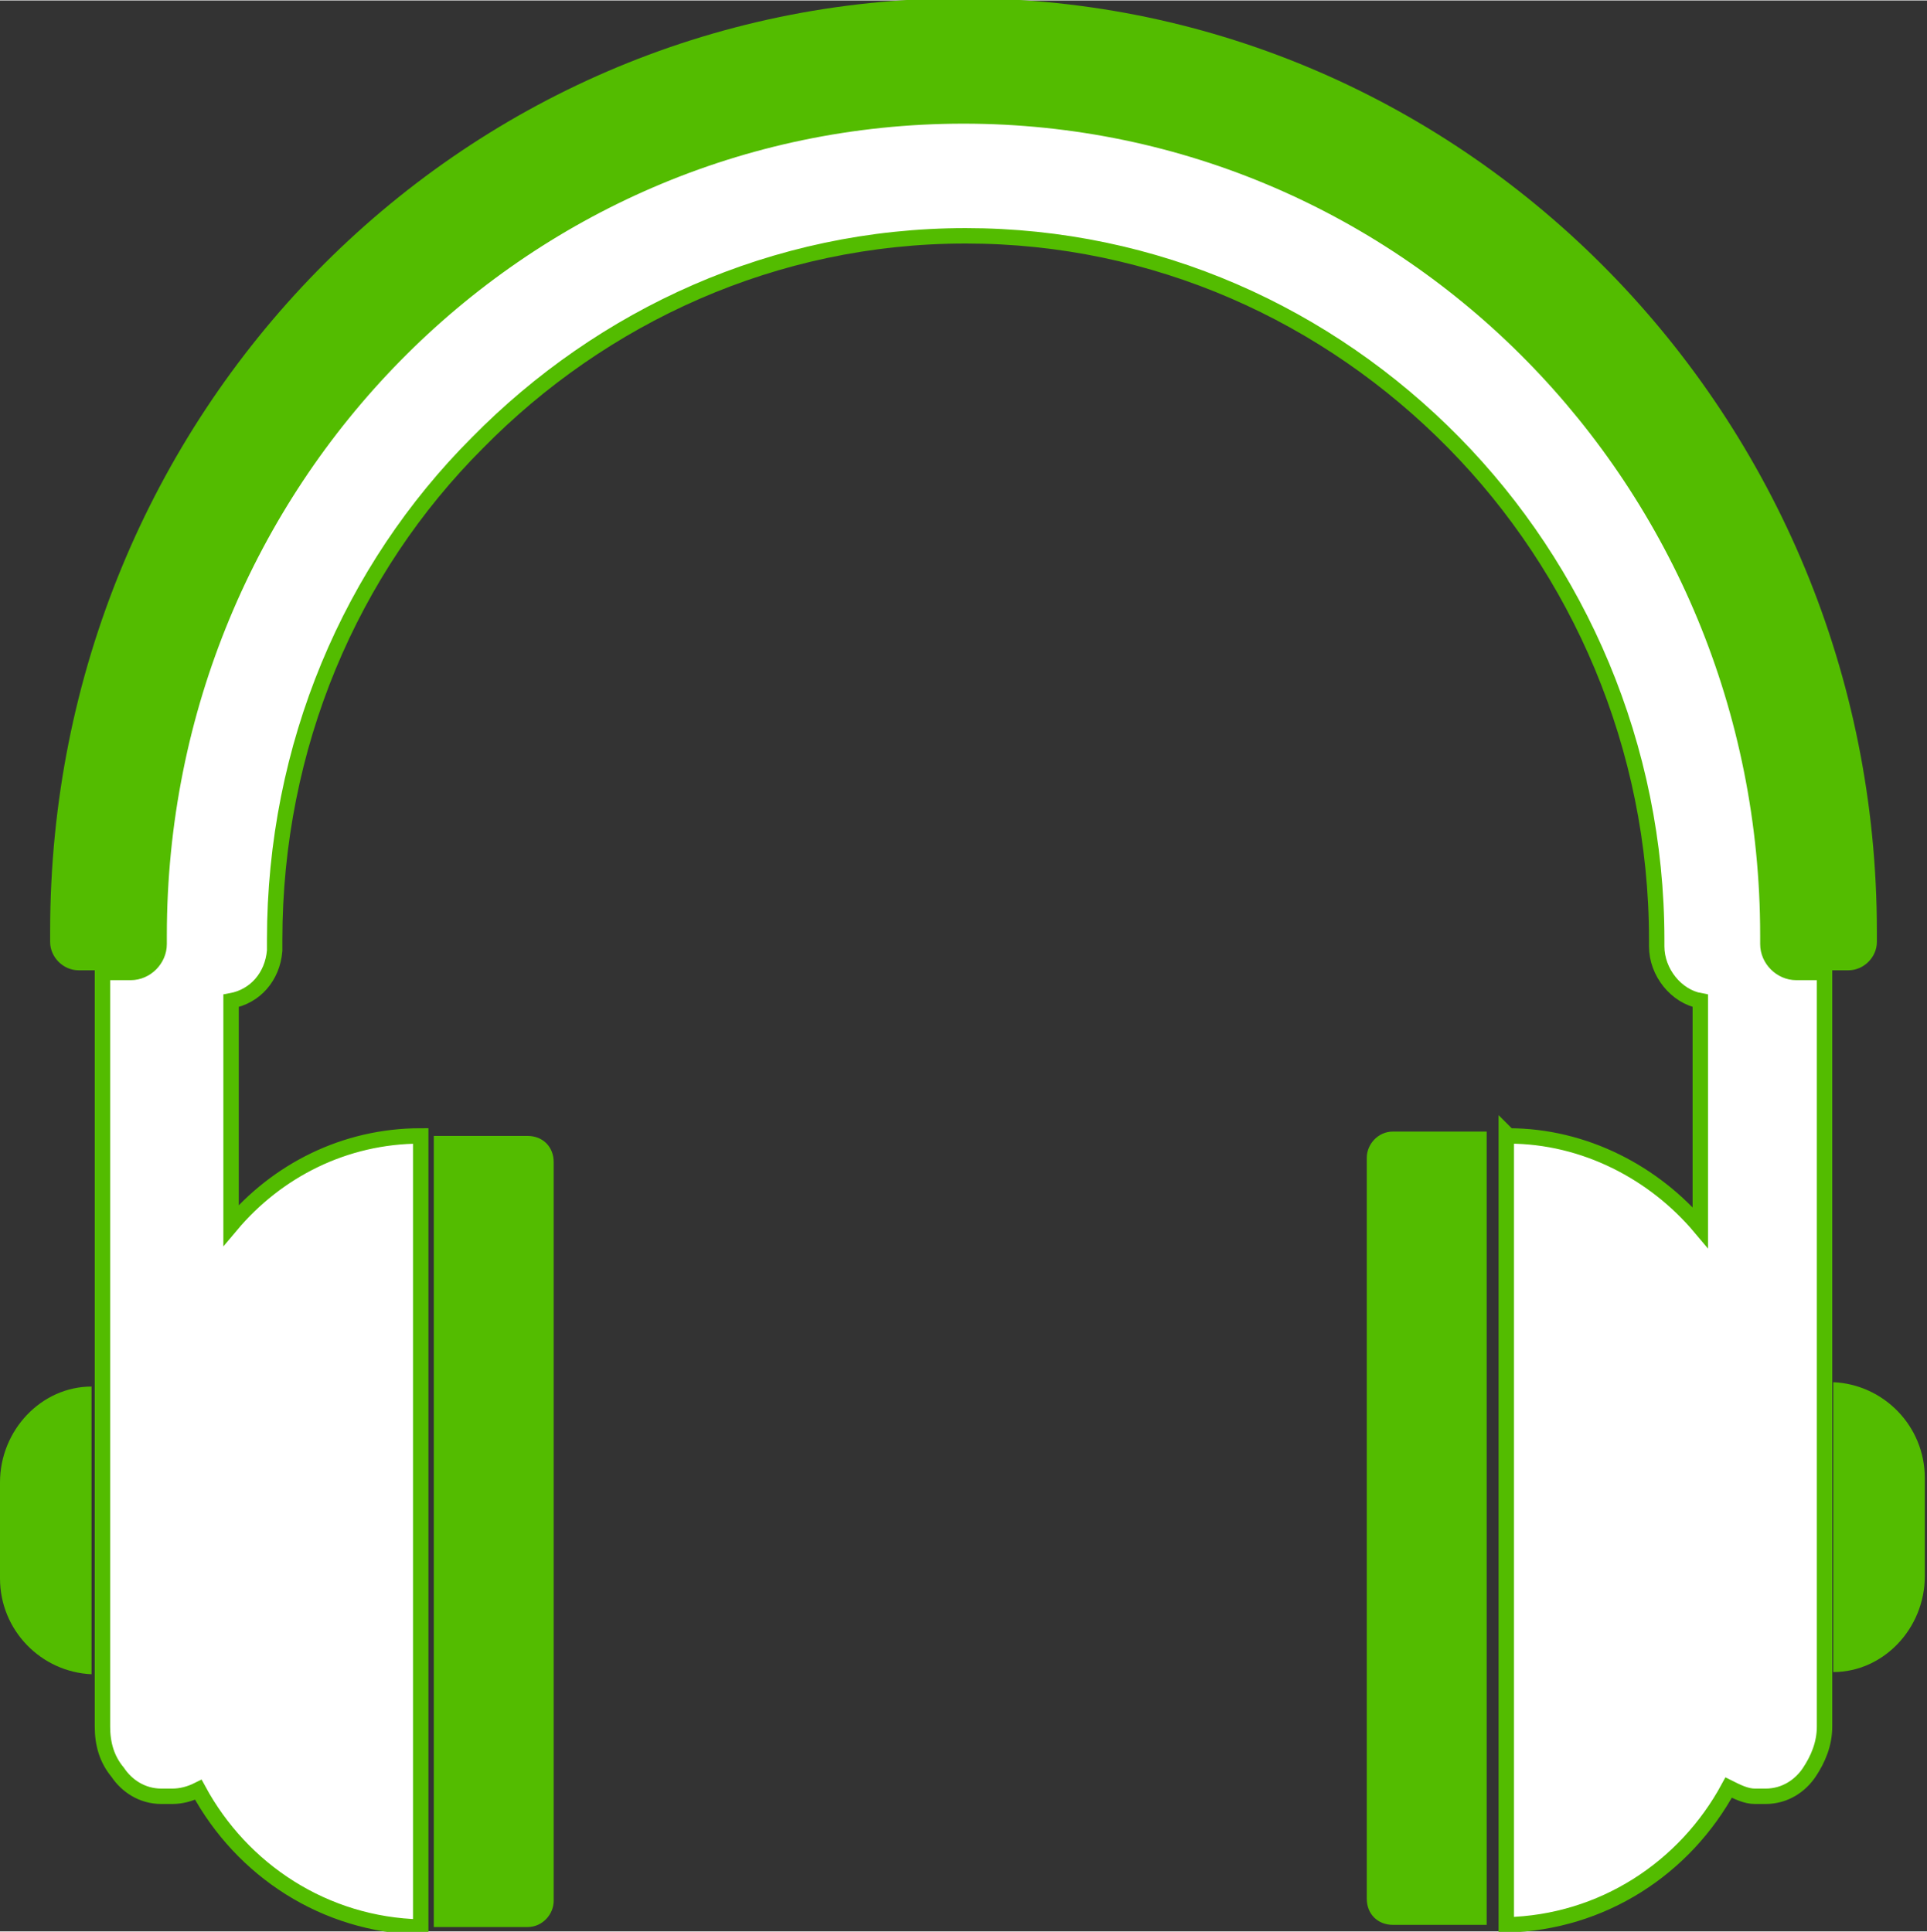
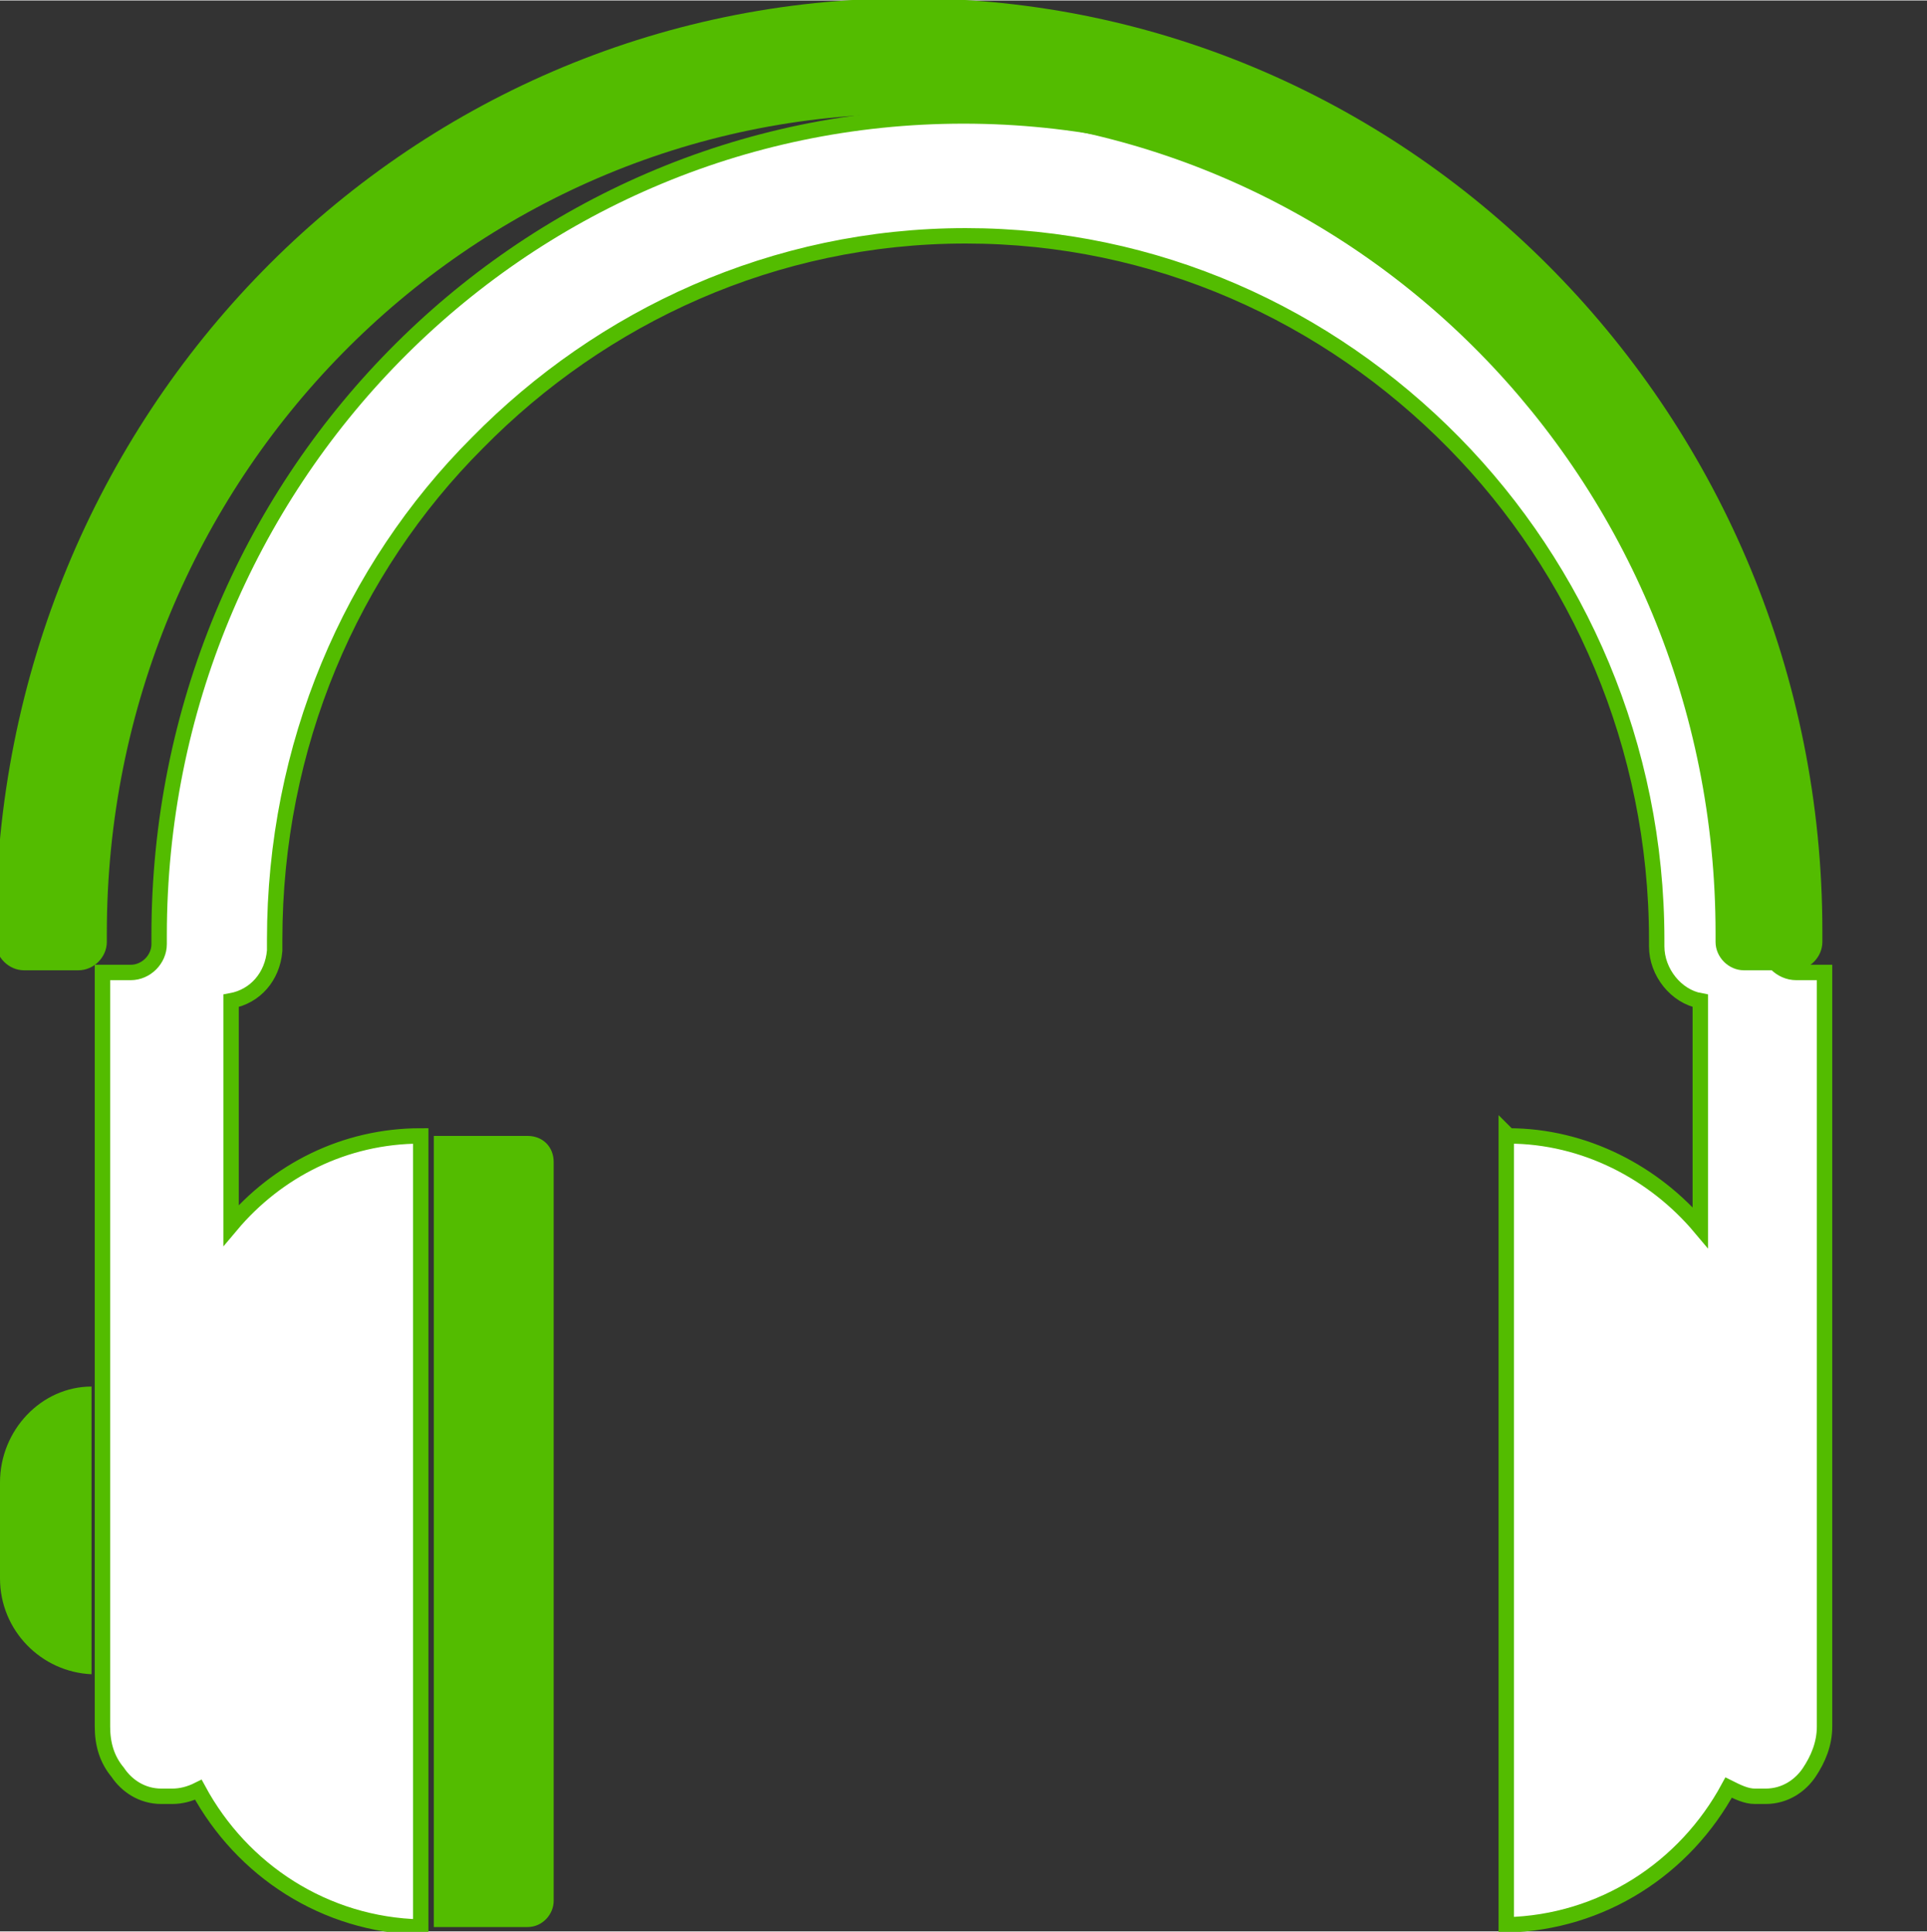
<svg xmlns="http://www.w3.org/2000/svg" xml:space="preserve" width="25mm" height="25.068mm" version="1.1" style="shape-rendering:geometricPrecision; text-rendering:geometricPrecision; image-rendering:optimizeQuality; fill-rule:evenodd; clip-rule:evenodd" viewBox="0 0 884 886">
  <rect x="0" y="0" width="884" height="886" fill="#333333" stroke="none" />
  <defs>
    <style type="text/css">
   
    .str0 {stroke:#53BC00;stroke-width:7.069}
    .fil1 {fill:#53BC00}
    .fil0 {fill:white}
   
  </style>
  </defs>
  <g id="Слой_x0020_1">
    <path class="fil0 str0" d="M691 520l0 363c44,-1 82,-26 102,-63 4,2 8,4 12,4l5 0c9,0 16,-5 20,-11 4,-6 7,-13 7,-21l0 -29 0 -44 0 -273 -13 0c-7,0 -13,-6 -13,-13 0,-1 0,-3 0,-4 0,-208 -165,-376 -369,-376 -204,0 -369,168 -369,376 0,1 0,3 0,4 0,7 -6,13 -13,13l-13 0 0 346c0,8 2,15 7,21 4,6 11,11 20,11l5 0c4,0 8,-1 12,-3 20,37 58,62 102,63l0 -363c-35,0 -66,16 -87,41l0 -103c11,-2 19,-11 20,-23l0 -1 0 -4c0,-89 35,-170 93,-228 57,-58 136,-95 224,-95 87,0 166,36 224,95 57,58 93,139 93,228l0 3 0 0c0,12 9,23 20,25l0 104c-21,-25 -53,-42 -88,-42z" />
-     <path class="fil1" d="M823 445l13 0 12 0c7,0 13,-6 13,-13 0,-2 0,-3 0,-5 0,-236 -188,-428 -419,-428 -232,0 -419,191 -419,428 0,2 0,3 0,5 0,7 6,13 13,13l12 0 13 0c7,0 13,-6 13,-13 0,-1 0,-3 0,-4 0,-208 165,-376 369,-376 204,0 369,168 369,376 0,1 0,3 0,4 0,7 6,13 13,13z" />
+     <path class="fil1" d="M823 445c7,0 13,-6 13,-13 0,-2 0,-3 0,-5 0,-236 -188,-428 -419,-428 -232,0 -419,191 -419,428 0,2 0,3 0,5 0,7 6,13 13,13l12 0 13 0c7,0 13,-6 13,-13 0,-1 0,-3 0,-4 0,-208 165,-376 369,-376 204,0 369,168 369,376 0,1 0,3 0,4 0,7 6,13 13,13z" />
    <path class="fil1" d="M0 724c0,24 19,43 42,44l0 -132c-23,0 -42,20 -42,44l0 45z" />
-     <path class="fil1" d="M841 767c23,0 42,-20 42,-44l0 -45c0,-24 -19,-43 -42,-44l0 132z" />
    <path class="fil1" d="M199 520l0 364 43 0c7,0 12,-6 12,-12l0 -339c0,-7 -5,-12 -12,-12l-43 0z" />
-     <path class="fil1" d="M627 532l0 339c0,7 5,12 12,12l43 0 0 -364 -43 0c-7,0 -12,6 -12,12z" />
  </g>
</svg>